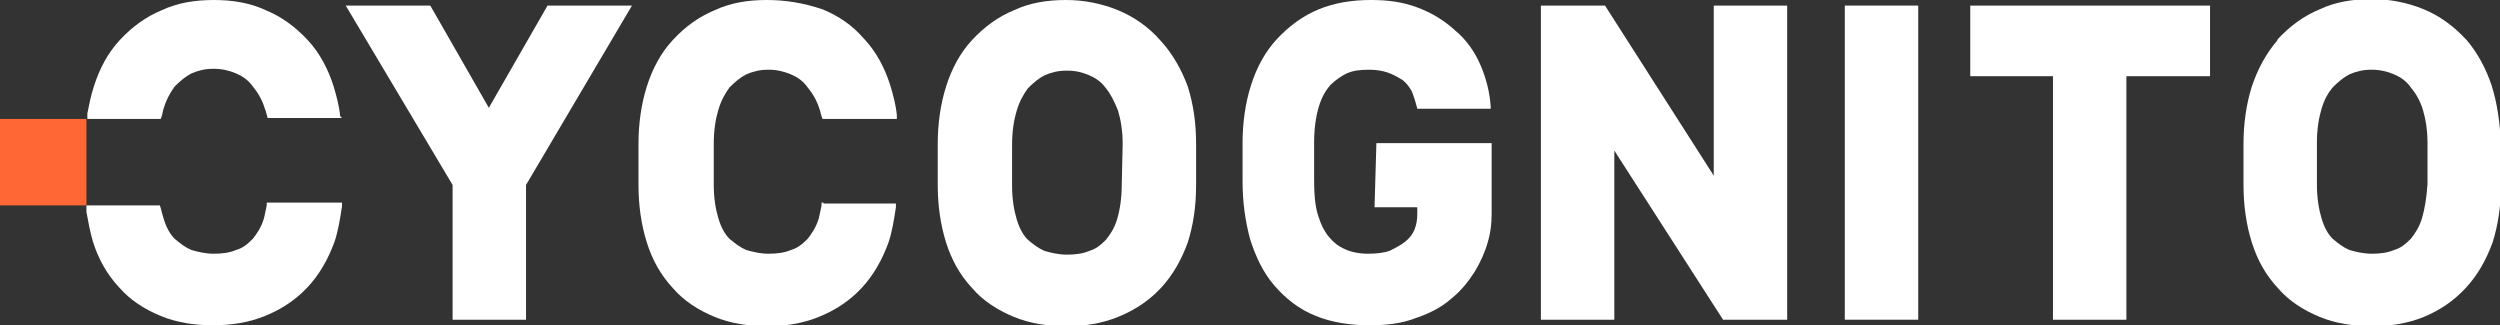
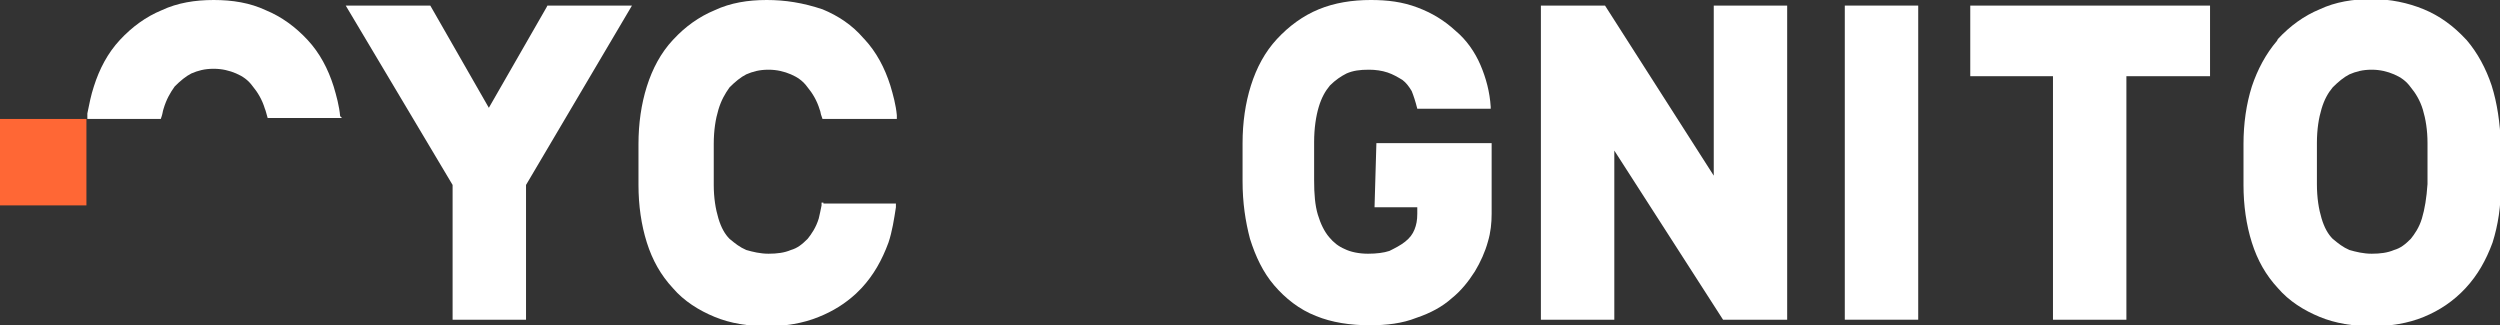
<svg xmlns="http://www.w3.org/2000/svg" id="Layer_1" x="0px" y="0px" viewBox="0 0 269 35" style="enable-background:new 0 0 269 35;" xml:space="preserve">
  <rect x="0" y="0" width="269" height="35" fill="#333333" stroke="none" />
  <style type="text/css"> .st0{fill:#FFFFFF;} .st1{fill:#FF6735;} </style>
  <g>
    <g>
      <g>
        <path class="st0" d="M58.9,0.6l-0.1,0.2l-6.2,10.8l-6.3-11h-9.1l11.5,19.3v14.5h7.9V19.9L68,0.6H58.9z" />
-         <path class="st0" d="M118.9,25.8L118.9,25.8L118.9,25.8z M120.7,19.9L120.7,19.9c0,1.4-0.2,2.7-0.5,3.7l0,0 c-0.3,1-0.8,1.7-1.2,2.2c-0.6,0.6-1.1,1-1.8,1.2c-0.7,0.3-1.5,0.4-2.4,0.4c-0.9,0-1.7-0.2-2.4-0.4c-0.7-0.3-1.2-0.7-1.8-1.2l0,0 c-0.5-0.5-0.9-1.2-1.2-2.2v0c-0.3-1-0.5-2.2-0.5-3.6v-4.4c0-1.5,0.2-2.7,0.5-3.7c0.3-1,0.7-1.7,1.2-2.4c0.6-0.6,1.2-1.1,1.8-1.4 c0.7-0.3,1.4-0.5,2.4-0.5c1,0,1.7,0.2,2.4,0.5c0.7,0.3,1.3,0.7,1.8,1.4l0,0c0.5,0.6,0.9,1.4,1.3,2.4c0.3,1,0.5,2.2,0.5,3.6 L120.7,19.9L120.7,19.9z M124.9,4.4L124.9,4.4L124.9,4.4c-1.3-1.5-2.9-2.6-4.6-3.3c-1.7-0.7-3.6-1.1-5.6-1.1h0 c-2,0-3.9,0.3-5.6,1.1c-1.7,0.7-3.2,1.8-4.5,3.2c-1.3,1.4-2.2,3.1-2.8,5c-0.6,1.9-0.9,4-0.9,6.2v4.4c0,2.2,0.3,4.3,0.9,6.2 c0.6,1.9,1.5,3.5,2.8,4.9c1.2,1.4,2.8,2.4,4.5,3.1c1.7,0.7,3.6,1,5.6,1h0c2,0,3.9-0.3,5.6-1c1.5-0.6,2.8-1.4,4-2.5v0l0.6-0.6 c1.3-1.4,2.2-3,2.9-4.9c0.6-1.9,0.9-3.9,0.9-6.2v-4.4c0-2.3-0.3-4.3-0.9-6.2C127.1,7.4,126.1,5.7,124.9,4.4" />
        <path class="st0" d="M104.6,30.9L104.6,30.9L104.6,30.9L104.6,30.9z" />
        <path class="st0" d="M137.6,30.7L137.6,30.7L137.6,30.7L137.6,30.7z" />
        <path class="st0" d="M184.4,0.6v18.3L172.7,0.6h-6.9v33.8h7.9V16.2l11.7,18.2h6.9V0.6H184.4z" />
        <path class="st0" d="M198.5,0.6v33.8h0.3h1.9h5.7V0.6H198.5z" />
        <path class="st0" d="M212,0.6v7.6h0.3h1.9h6.7v26.2h7.9V8.2h9V0.6H212z" />
        <path class="st0" d="M260.6,23.5L260.6,23.5c-0.3,1-0.8,1.7-1.2,2.2c-0.6,0.6-1.1,1-1.8,1.2c-0.7,0.3-1.5,0.4-2.4,0.4 c-0.9,0-1.7-0.2-2.4-0.4c-0.7-0.3-1.2-0.7-1.8-1.2c-0.5-0.5-0.9-1.2-1.2-2.2c-0.3-1-0.5-2.2-0.5-3.7v-4.4c0-1.5,0.2-2.7,0.5-3.7 c0.3-1,0.7-1.7,1.2-2.3l0,0c0.6-0.6,1.2-1.1,1.8-1.4c0.7-0.3,1.4-0.5,2.4-0.5c0.9,0,1.7,0.2,2.4,0.5c0.7,0.3,1.3,0.7,1.8,1.4 c0.5,0.6,1,1.4,1.3,2.4c0.3,1,0.5,2.2,0.5,3.6v4.4C261.1,21.3,260.9,22.5,260.6,23.5 M268.1,9.2c-0.6-1.8-1.5-3.5-2.7-4.9v0 l-0.1-0.1c-1.3-1.4-2.8-2.5-4.5-3.2c-1.7-0.7-3.6-1.1-5.6-1.1h0c-2,0-3.9,0.3-5.6,1.1c-1.7,0.7-3.2,1.8-4.5,3.2L245,4.4v0 c-1.2,1.4-2.1,3.1-2.7,4.9c-0.6,1.9-0.9,4-0.9,6.2v4.4c0,2.2,0.3,4.3,0.9,6.2c0.6,1.9,1.5,3.5,2.8,4.9c1.2,1.4,2.8,2.4,4.5,3.1 c1.7,0.7,3.6,1,5.6,1h0c2,0,3.9-0.3,5.6-1c1.7-0.7,3.2-1.7,4.5-3.1c1.3-1.4,2.2-3,2.9-4.9c0.6-1.9,0.9-3.9,0.9-6.2v-4.4 C269,13.2,268.7,11.1,268.1,9.2" />
        <path class="st0" d="M69.6,9.3L69.6,9.3L69.6,9.3z" />
        <path class="st0" d="M72.4,30.9L72.4,30.9L72.4,30.9z" />
        <path class="st0" d="M88.6,21.8h-0.2l0,0.3c-0.1,0.5-0.2,1-0.3,1.4v0c-0.3,1-0.8,1.7-1.2,2.2c-0.6,0.6-1.1,1-1.8,1.2 c-0.7,0.3-1.5,0.4-2.4,0.4c-0.9,0-1.7-0.2-2.4-0.4c-0.7-0.3-1.2-0.7-1.8-1.2c-0.5-0.5-0.9-1.2-1.2-2.2v0c-0.3-1-0.5-2.2-0.5-3.6 v-4.4c0-1.5,0.2-2.7,0.5-3.7c0.3-1,0.7-1.7,1.2-2.4c0.6-0.6,1.2-1.1,1.8-1.4c0.7-0.3,1.4-0.5,2.4-0.5c0.9,0,1.7,0.2,2.4,0.5 c0.7,0.3,1.3,0.7,1.8,1.4l0,0c0.5,0.6,1,1.4,1.3,2.4c0.1,0.2,0.1,0.5,0.2,0.7l0.1,0.3h8l0-0.4c-0.1-1.1-0.4-2.2-0.7-3.2 c-0.6-1.9-1.5-3.6-2.8-5l-0.1-0.1h0c-1.2-1.4-2.7-2.4-4.4-3.1C86.4,0.3,84.5,0,82.5,0h0c-2,0-3.9,0.3-5.6,1.1 c-1.7,0.7-3.2,1.8-4.4,3.1h0l-0.1,0.1c-1.3,1.4-2.2,3.1-2.8,5c-0.6,1.9-0.9,4-0.9,6.2v4.4c0,2.2,0.3,4.3,0.9,6.2 c0.6,1.9,1.5,3.5,2.8,4.9c1.2,1.4,2.8,2.4,4.5,3.1c1.7,0.7,3.6,1,5.6,1h0c2,0,3.9-0.3,5.6-1c1.5-0.6,2.8-1.4,4-2.5v0l0.6-0.6 c1.3-1.4,2.2-3,2.9-4.9c0.4-1.2,0.6-2.5,0.8-3.8l0-0.4H88.6L88.6,21.8z" />
-         <path class="st0" d="M29,21.8h-0.3l0,0.3c-0.1,0.5-0.2,1-0.3,1.4v0c-0.3,1-0.8,1.7-1.2,2.2c-0.6,0.6-1.1,1-1.8,1.2 c-0.7,0.3-1.5,0.4-2.4,0.4c-0.9,0-1.7-0.2-2.4-0.4c-0.7-0.3-1.2-0.7-1.8-1.2l0,0c-0.5-0.5-0.9-1.2-1.2-2.2v0 c-0.1-0.3-0.2-0.7-0.3-1.1l-0.1-0.3H9.3v0.7C9.5,23.9,9.7,25,10,26c0.6,1.9,1.5,3.5,2.8,4.9c1.2,1.4,2.8,2.4,4.5,3.1 c1.7,0.7,3.6,1,5.6,1h0c2,0,3.9-0.3,5.6-1c1.5-0.6,2.8-1.4,4-2.5v0l0.6-0.6c1.3-1.4,2.2-3,2.9-4.9c0.4-1.2,0.6-2.5,0.8-3.8l0-0.4 L29,21.8L29,21.8z" />
        <path class="st0" d="M36.6,12.5c-0.1-1.1-0.4-2.2-0.7-3.2c-0.6-1.9-1.5-3.6-2.8-5c-1.3-1.4-2.8-2.5-4.5-3.2l0,0l0,0 C26.9,0.3,25,0,23,0h0c-2,0-3.9,0.3-5.6,1.1c-1.7,0.7-3.2,1.8-4.5,3.2c-1.3,1.4-2.2,3.1-2.8,5c-0.3,0.9-0.5,1.9-0.7,2.9l0,0.6 h7.9l0.1-0.3c0.1-0.3,0.1-0.5,0.2-0.8c0.3-1,0.7-1.7,1.2-2.4c0.6-0.6,1.2-1.1,1.8-1.4c0.7-0.3,1.4-0.5,2.4-0.5 c0.9,0,1.7,0.2,2.4,0.5c0.7,0.3,1.3,0.7,1.8,1.4c0.5,0.6,1,1.4,1.3,2.4c0.1,0.2,0.2,0.7,0.3,1h8L36.6,12.5L36.6,12.5z" />
        <path class="st0" d="M33,4.2L33,4.2L33,4.2z" />
        <path class="st0" d="M147.9,22.3h4.6v0.7c0,0.7-0.1,1.2-0.3,1.7c-0.2,0.5-0.5,0.9-1,1.3c-0.5,0.4-1.1,0.7-1.7,1 c-0.6,0.2-1.4,0.3-2.3,0.3c-1,0-1.9-0.2-2.5-0.5c-0.7-0.3-1.2-0.7-1.7-1.3c-0.5-0.6-0.9-1.4-1.2-2.4c-0.3-1-0.4-2.2-0.4-3.7v-4.1 c0-1.5,0.2-2.8,0.5-3.8c0.3-1,0.7-1.7,1.2-2.3c0.6-0.6,1.2-1,1.8-1.3c0.7-0.3,1.4-0.4,2.4-0.4c0.7,0,1.4,0.1,2,0.3 c0.6,0.2,1.1,0.5,1.6,0.8c0.4,0.3,0.7,0.7,1,1.2c0.2,0.5,0.4,1.1,0.6,1.9h7.9l0-0.2c-0.1-1.6-0.5-3.1-1.1-4.5 c-0.6-1.4-1.5-2.7-2.7-3.7l0,0c-1.2-1.1-2.5-1.9-4.1-2.5c-1.6-0.6-3.2-0.8-5-0.8h0c-2,0-3.9,0.3-5.6,1c-1.7,0.7-3.2,1.8-4.5,3.2 c-1.3,1.4-2.2,3.1-2.8,5c-0.6,1.9-0.9,4-0.9,6.2v4.1c0,2.3,0.3,4.3,0.8,6.2c0.6,1.9,1.4,3.6,2.6,5c1.2,1.4,2.7,2.6,4.5,3.3l0,0 l0,0c1.7,0.7,3.7,1,5.8,1c1.8,0,3.5-0.2,5-0.8c1.5-0.5,2.8-1.2,3.8-2.1c1-0.8,1.8-1.8,2.5-2.9c0.6-1,1.1-2.1,1.4-3.2 c0.3-1,0.4-2,0.4-3v-7.6h-12.4L147.9,22.3L147.9,22.3z" />
        <path class="st1" d="M9.3,12.8H0v9.3h9.3V12.8z" />
      </g>
    </g>
  </g>
</svg>